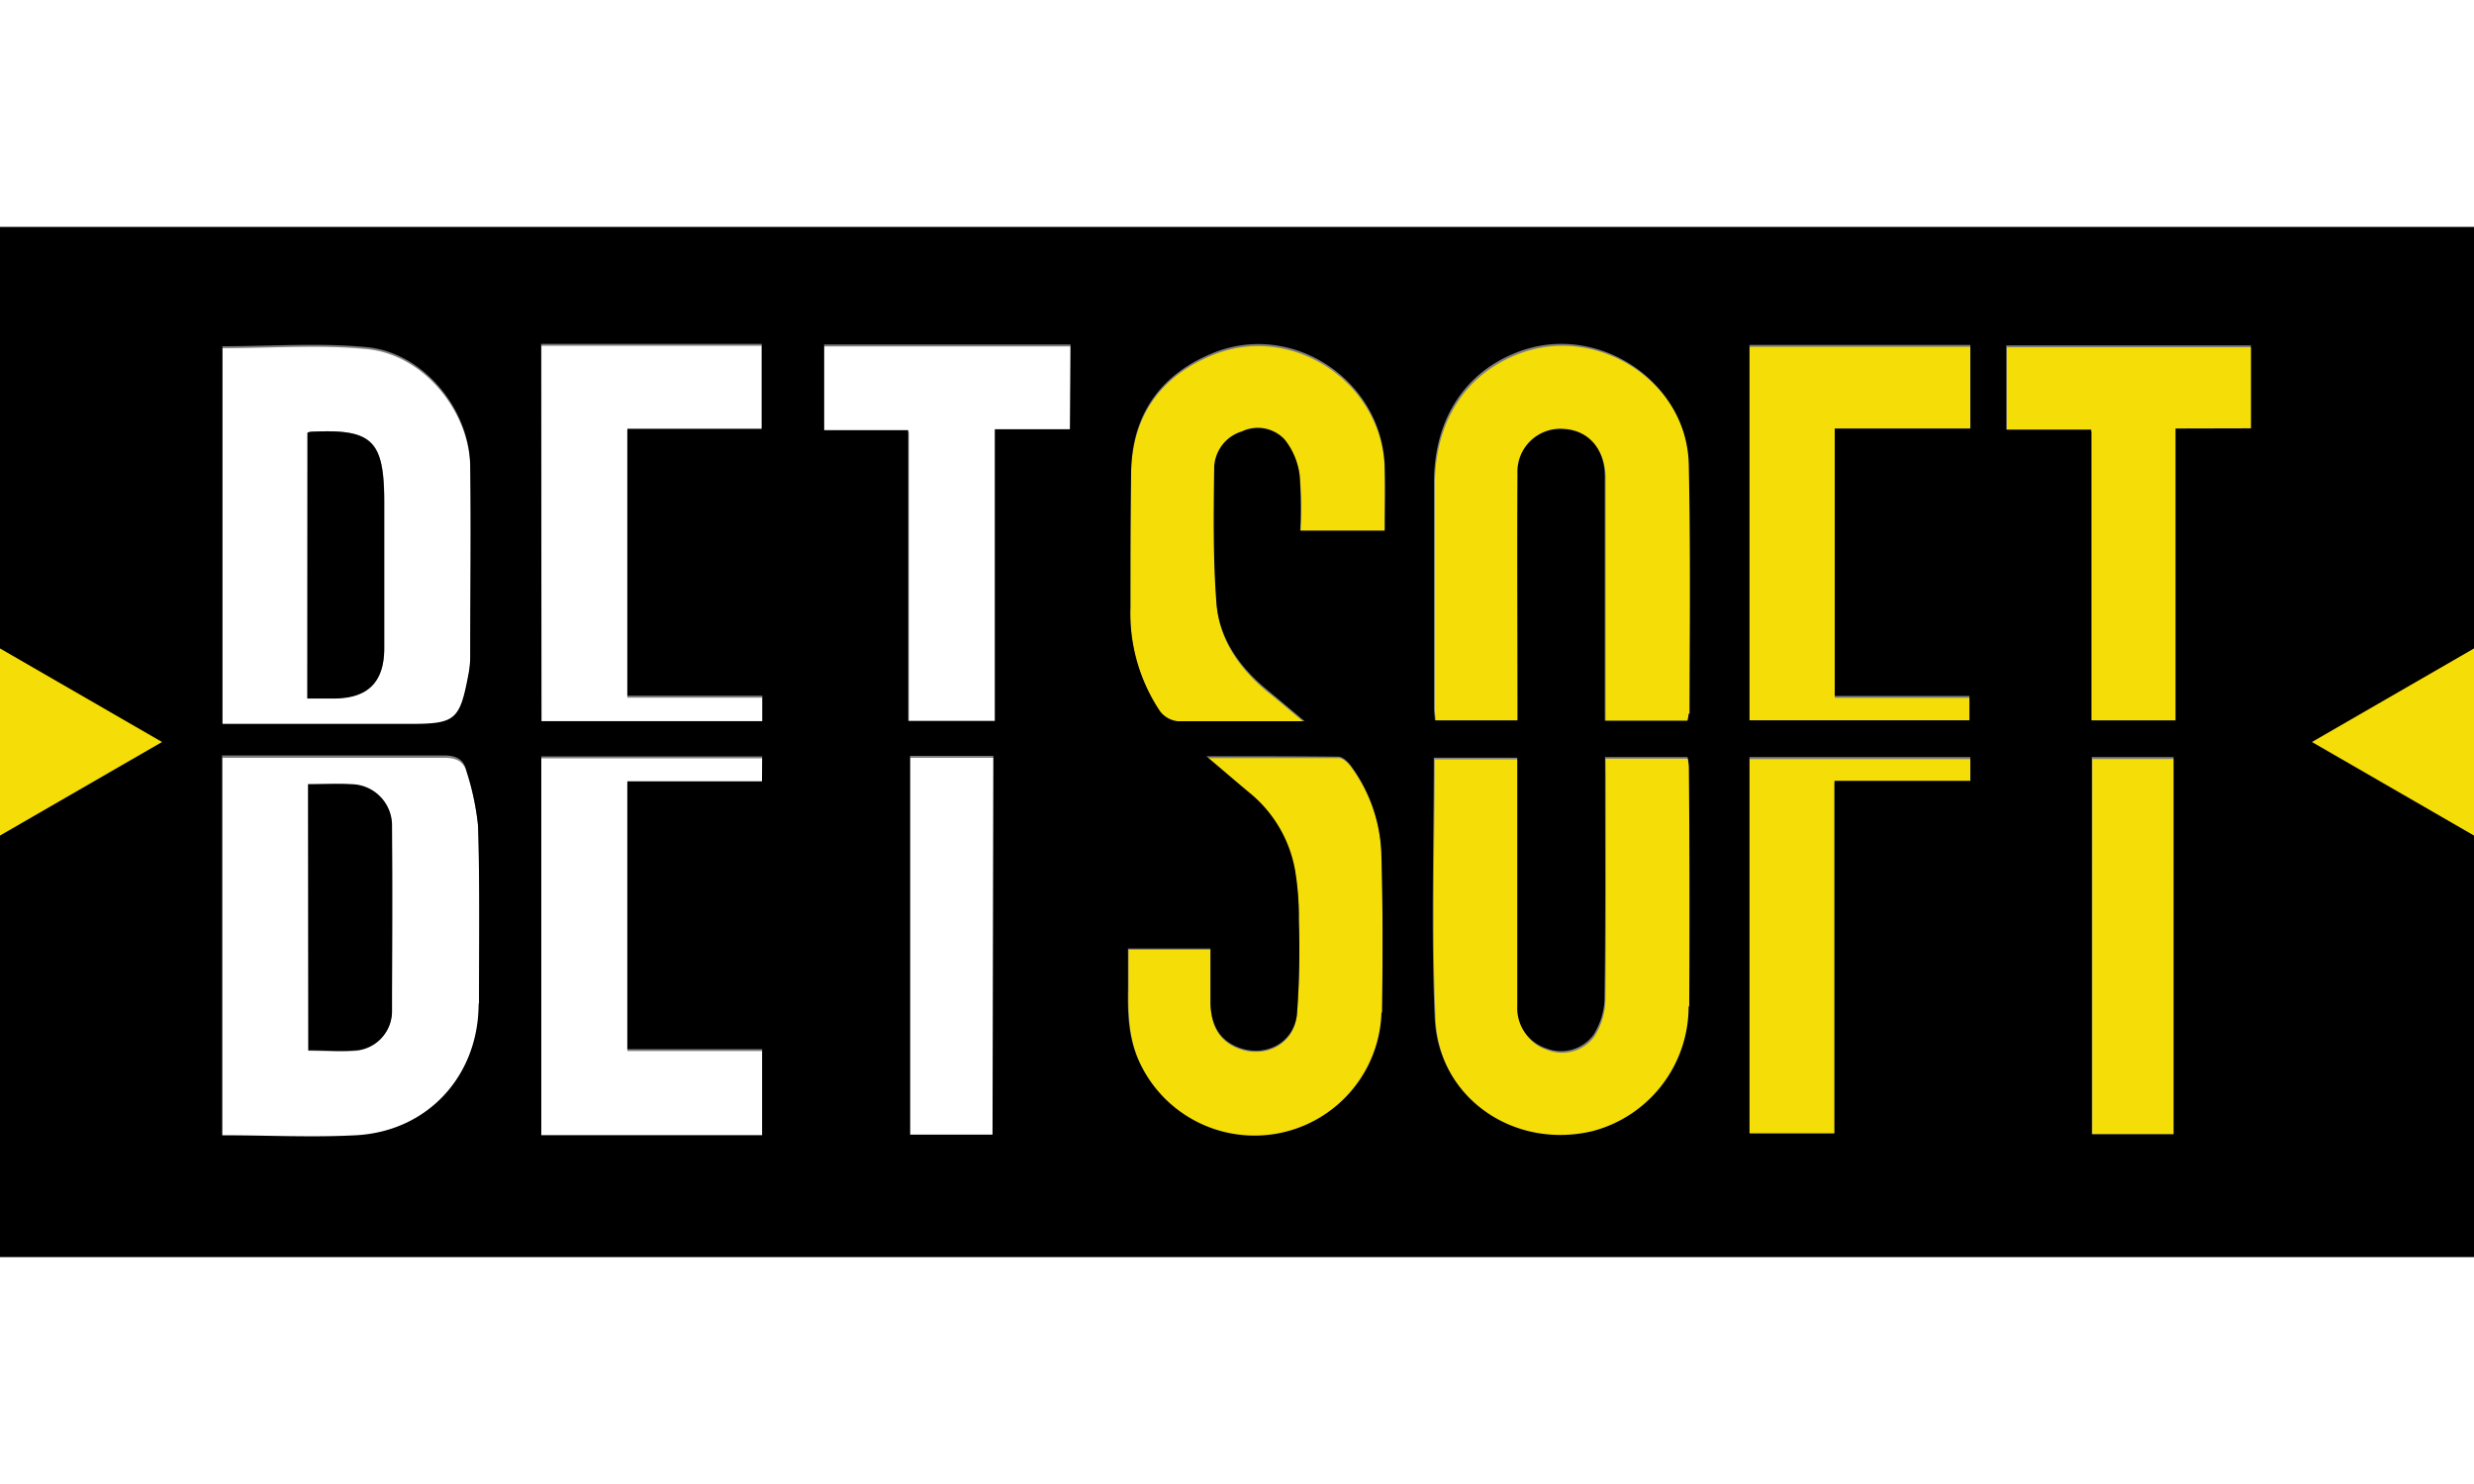
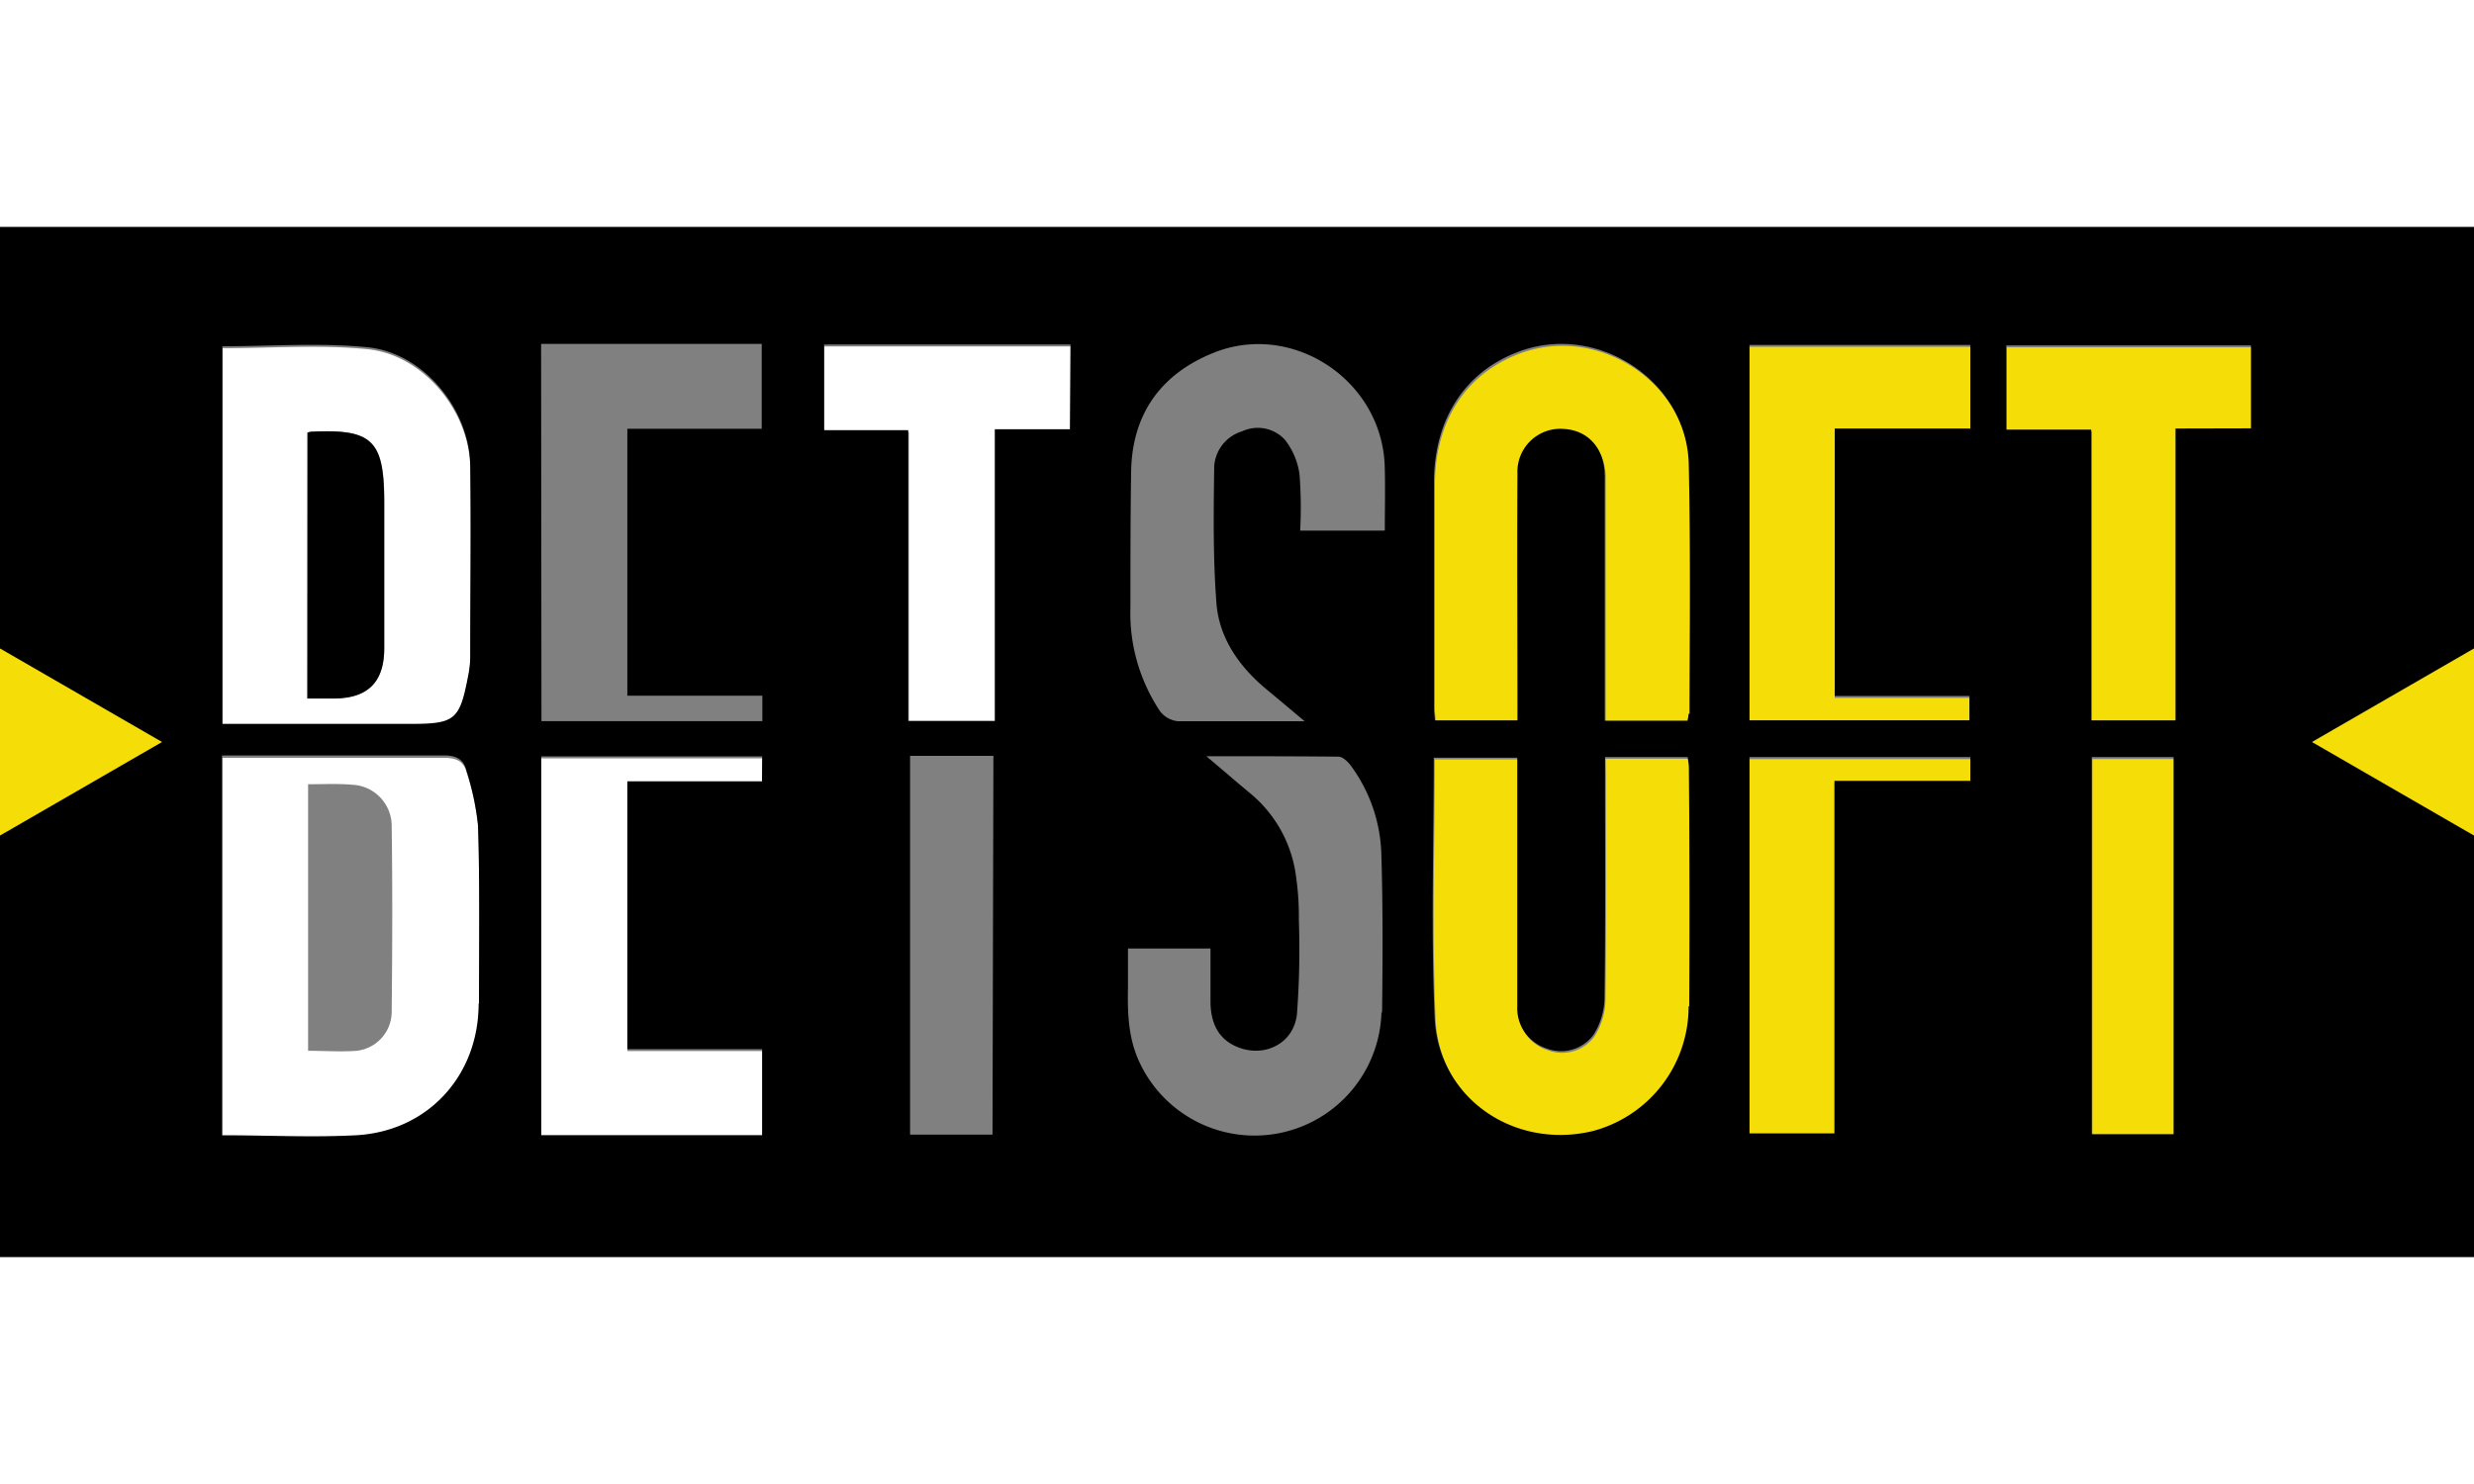
<svg xmlns="http://www.w3.org/2000/svg" viewBox="0 0 280 116.6" width="60" height="36">
  <rect x="0" y="0" width="280" height="116.6" fill="#808080" stroke="none" />
  <defs>
    <style>.cls-1{fill:#fff;}.cls-2{fill:#f5de07;}</style>
  </defs>
  <g id="Слой_2" data-name="Слой 2">
    <g id="Слой_1-2" data-name="Слой 1">
      <path class="cls-1" d="M25.17,103.09v-43h4.47c6.88,0,13.77,0,20.65,0,1.36,0,2.22.41,2.53,1.68A30.12,30.12,0,0,1,54.14,68c.17,6.7.08,13.4.07,20.11,0,8.17-5.75,14.47-13.89,14.91C35.32,103.3,30.3,103.09,25.17,103.09Zm9.7-40V93.26c1.89,0,3.69.13,5.46,0a4.45,4.45,0,0,0,4-4.37c.07-7,.1-14,0-21a4.67,4.67,0,0,0-4.45-4.75C38.32,63,36.7,63.08,34.87,63.08Z" />
      <path class="cls-1" d="M25.17,13.72c5.54,0,11-.42,16.4.11,6.35.63,11.56,7,11.65,13.38.1,7.19,0,14.38,0,21.58a10.84,10.84,0,0,1-.19,2c-1,5.31-1.46,5.7-6.74,5.69H25.17Zm9.63,9.56V53.33h3c3.85,0,5.7-1.84,5.7-5.69,0-5.51,0-11,0-16.51,0-7-1.35-8.3-8.33-7.95A2.09,2.09,0,0,0,34.8,23.28Z" />
      <path class="cls-2" d="M181.73,60.2h9.34a7.74,7.74,0,0,1,.15,1.08c0,9,0,18.1,0,27.15a14.56,14.56,0,0,1-10.91,14.12c-8.88,2.09-17.43-3.77-17.83-12.86-.43-9.74-.1-19.51-.1-29.42h9.45v1.87c0,8.75,0,17.5,0,26.25a4.79,4.79,0,0,0,3.34,4.8,4.54,4.54,0,0,0,5.29-1.56,8,8,0,0,0,1.24-4c.11-8.44.06-16.89.06-25.34Z" />
      <path class="cls-2" d="M191.09,56.08h-9.36V54.14c0-8.57,0-17.13,0-25.69,0-3.14-1.85-5.21-4.62-5.37a4.86,4.86,0,0,0-5.26,5.06c-.05,8.68,0,17.37,0,26.05v1.88h-9.35c0-.46-.1-.92-.1-1.37q0-12.77,0-25.51c0-7.3,3.59-12.73,9.84-14.95,8.82-3.13,18.8,3.48,19,12.86s0,18.8,0,28.2A4.66,4.66,0,0,1,191.09,56.08Z" />
-       <path class="cls-2" d="M136.56,60.13c5.3,0,10.12,0,14.95,0,.5,0,1.13.62,1.47,1.11a17.74,17.74,0,0,1,3.38,9.7c.16,6,.13,12.1.06,18.14a14.37,14.37,0,0,1-27.32,5.76c-1.33-2.75-1.43-5.64-1.37-8.59,0-1.43,0-2.86,0-4.43H137c0,2,0,4.11,0,6.17.06,2.25.84,4.1,3.1,5,3.08,1.22,6.37-.46,6.69-3.8A98.13,98.13,0,0,0,147,78.66a32,32,0,0,0-.44-5.71,14.59,14.59,0,0,0-5.09-8.64C140,63,138.45,61.72,136.56,60.13Z" />
-       <path class="cls-2" d="M147.73,56.19c-5.12,0-9.73,0-14.34,0a2.94,2.94,0,0,1-2-1.09,20,20,0,0,1-3.46-11.87c0-5.15,0-10.3.08-15.45.15-6.42,3.39-10.9,9.25-13.28,9-3.67,19.19,3.1,19.45,12.86.07,2.38,0,4.76,0,7.25h-9.51a49,49,0,0,0-.07-6.31,8,8,0,0,0-1.68-4,4.15,4.15,0,0,0-4.82-.92,4.4,4.4,0,0,0-3.16,4c-.07,5.14-.14,10.31.25,15.42.3,4,2.6,7.26,5.72,9.83C144.78,53.7,146.09,54.81,147.73,56.19Z" />
      <path class="cls-1" d="M86.31,60.15V63H71V93.29H86.26V103h-25V60.15Z" />
-       <path class="cls-1" d="M61.28,13.45H86.21v9.61H71V53.28H86.28v2.88h-25Z" />
      <path class="cls-2" d="M198,13.57H223V23H207.65V53.31H222.9v2.75H198Z" />
      <path class="cls-1" d="M102.86,23.2H93.27V13.52h27.89v9.56h-8.5V56.14h-9.8Z" />
      <path class="cls-2" d="M246.29,56.07h-9.54V23.16h-9.62V13.62h27.7V23h-8.54Z" />
      <path class="cls-2" d="M223,60.24v2.68H207.62v39.91H198V60.24Z" />
-       <path class="cls-1" d="M103,60.09h9.43v42.85H103Z" />
-       <path class="cls-2" d="M246.07,102.9h-9.26V60.23h9.26Z" />
-       <path d="M34.87,63.08c1.83,0,3.45-.09,5.05,0a4.67,4.67,0,0,1,4.45,4.75c.05,7,0,14,0,21a4.45,4.45,0,0,1-4,4.37c-1.77.16-3.57,0-5.46,0Z" />
+       <path class="cls-2" d="M246.07,102.9h-9.26V60.23h9.26" />
      <path d="M34.8,23.28a2.09,2.09,0,0,1,.35-.1c7-.35,8.32.93,8.33,8,0,5.5,0,11,0,16.51,0,3.85-1.85,5.68-5.7,5.69h-3Z" />
      <path d="M280,0H0V116.6H280ZM198,13.35H223v9.46H207.65V53.09H222.9v2.75H198ZM25.17,13.5c5.54,0,11-.42,16.41.11,6.34.63,11.55,7,11.64,13.38.1,7.19,0,14.38,0,21.57a10.87,10.87,0,0,1-.19,2c-1,5.31-1.46,5.69-6.74,5.69H25.17Zm29,74.41c0,8.17-5.75,14.47-13.89,14.91-5,.26-10,0-15.15,0v-43h4.47c6.88,0,13.77,0,20.65,0,1.36,0,2.22.42,2.53,1.69a30.12,30.12,0,0,1,1.32,6.26C54.31,74.5,54.22,81.2,54.21,87.91Zm7.07-74.68H86.21v9.61H71V53.06H86.28v2.88h-25Zm25,49.52H71V93.07H86.26v9.74h-25V59.93h25Zm26.09,40H103V59.87h9.43Zm8.76-79.86h-8.5V55.91h-9.8V23H93.27V13.3h27.89Zm35.26,66.05a14.37,14.37,0,0,1-27.32,5.76c-1.33-2.75-1.43-5.64-1.37-8.59,0-1.43,0-2.86,0-4.43H137c0,2,0,4.1,0,6.17.06,2.24.84,4.1,3.1,5,3.08,1.22,6.37-.46,6.69-3.8A98.17,98.17,0,0,0,147,78.44a32,32,0,0,0-.44-5.71,14.59,14.59,0,0,0-5.09-8.64c-1.54-1.28-3.05-2.59-4.94-4.18,5.3,0,10.12,0,14.95.05.5,0,1.13.62,1.47,1.11a17.74,17.74,0,0,1,3.38,9.7C156.52,76.81,156.49,82.87,156.42,88.91Zm.31-54.57h-9.51a49,49,0,0,0-.07-6.31,8,8,0,0,0-1.68-4,4.17,4.17,0,0,0-4.82-.93,4.43,4.43,0,0,0-3.16,4c-.07,5.14-.14,10.3.25,15.42.3,4,2.6,7.26,5.72,9.83,1.32,1.09,2.63,2.2,4.27,3.57-5.12,0-9.73,0-14.34,0a2.94,2.94,0,0,1-2-1.09A20,20,0,0,1,127.94,43c0-5.15,0-10.3.08-15.45.15-6.42,3.39-10.9,9.25-13.28,9-3.68,19.19,3.1,19.45,12.86C156.79,29.47,156.73,31.85,156.73,34.34Zm34.45,53.87a14.56,14.56,0,0,1-10.91,14.12c-8.88,2.09-17.43-3.77-17.83-12.86-.43-9.74-.1-19.51-.1-29.42h9.45v1.87c0,8.75,0,17.5,0,26.25a4.79,4.79,0,0,0,3.34,4.8,4.55,4.55,0,0,0,5.29-1.56,8,8,0,0,0,1.24-4c.11-8.45.06-16.89.06-25.34V60h9.34a7.74,7.74,0,0,1,.15,1.08C191.22,70.11,191.25,79.16,191.18,88.21Zm0-33.13a4.66,4.66,0,0,1-.13.78h-9.36V53.92c0-8.57,0-17.13,0-25.69,0-3.14-1.85-5.21-4.62-5.37a4.86,4.86,0,0,0-5.26,5.06c-.05,8.68,0,17.37,0,26.05v1.88h-9.35c0-.46-.1-.92-.1-1.37q0-12.76,0-25.51c0-7.3,3.59-12.73,9.84-14.95,8.82-3.13,18.8,3.48,19,12.86S191.24,45.68,191.22,55.08ZM223,62.7H207.62v39.91H198V60h25Zm23,40h-9.26V60h9.26Zm.22-79.89V55.85h-9.54V22.94h-9.62V13.4h27.7v9.39Z" />
      <polygon class="cls-2" points="18.34 58.3 0 47.71 0 68.89 18.34 58.3" />
      <polygon class="cls-2" points="261.66 58.3 280 68.89 280 47.71 261.66 58.3" />
    </g>
  </g>
</svg>